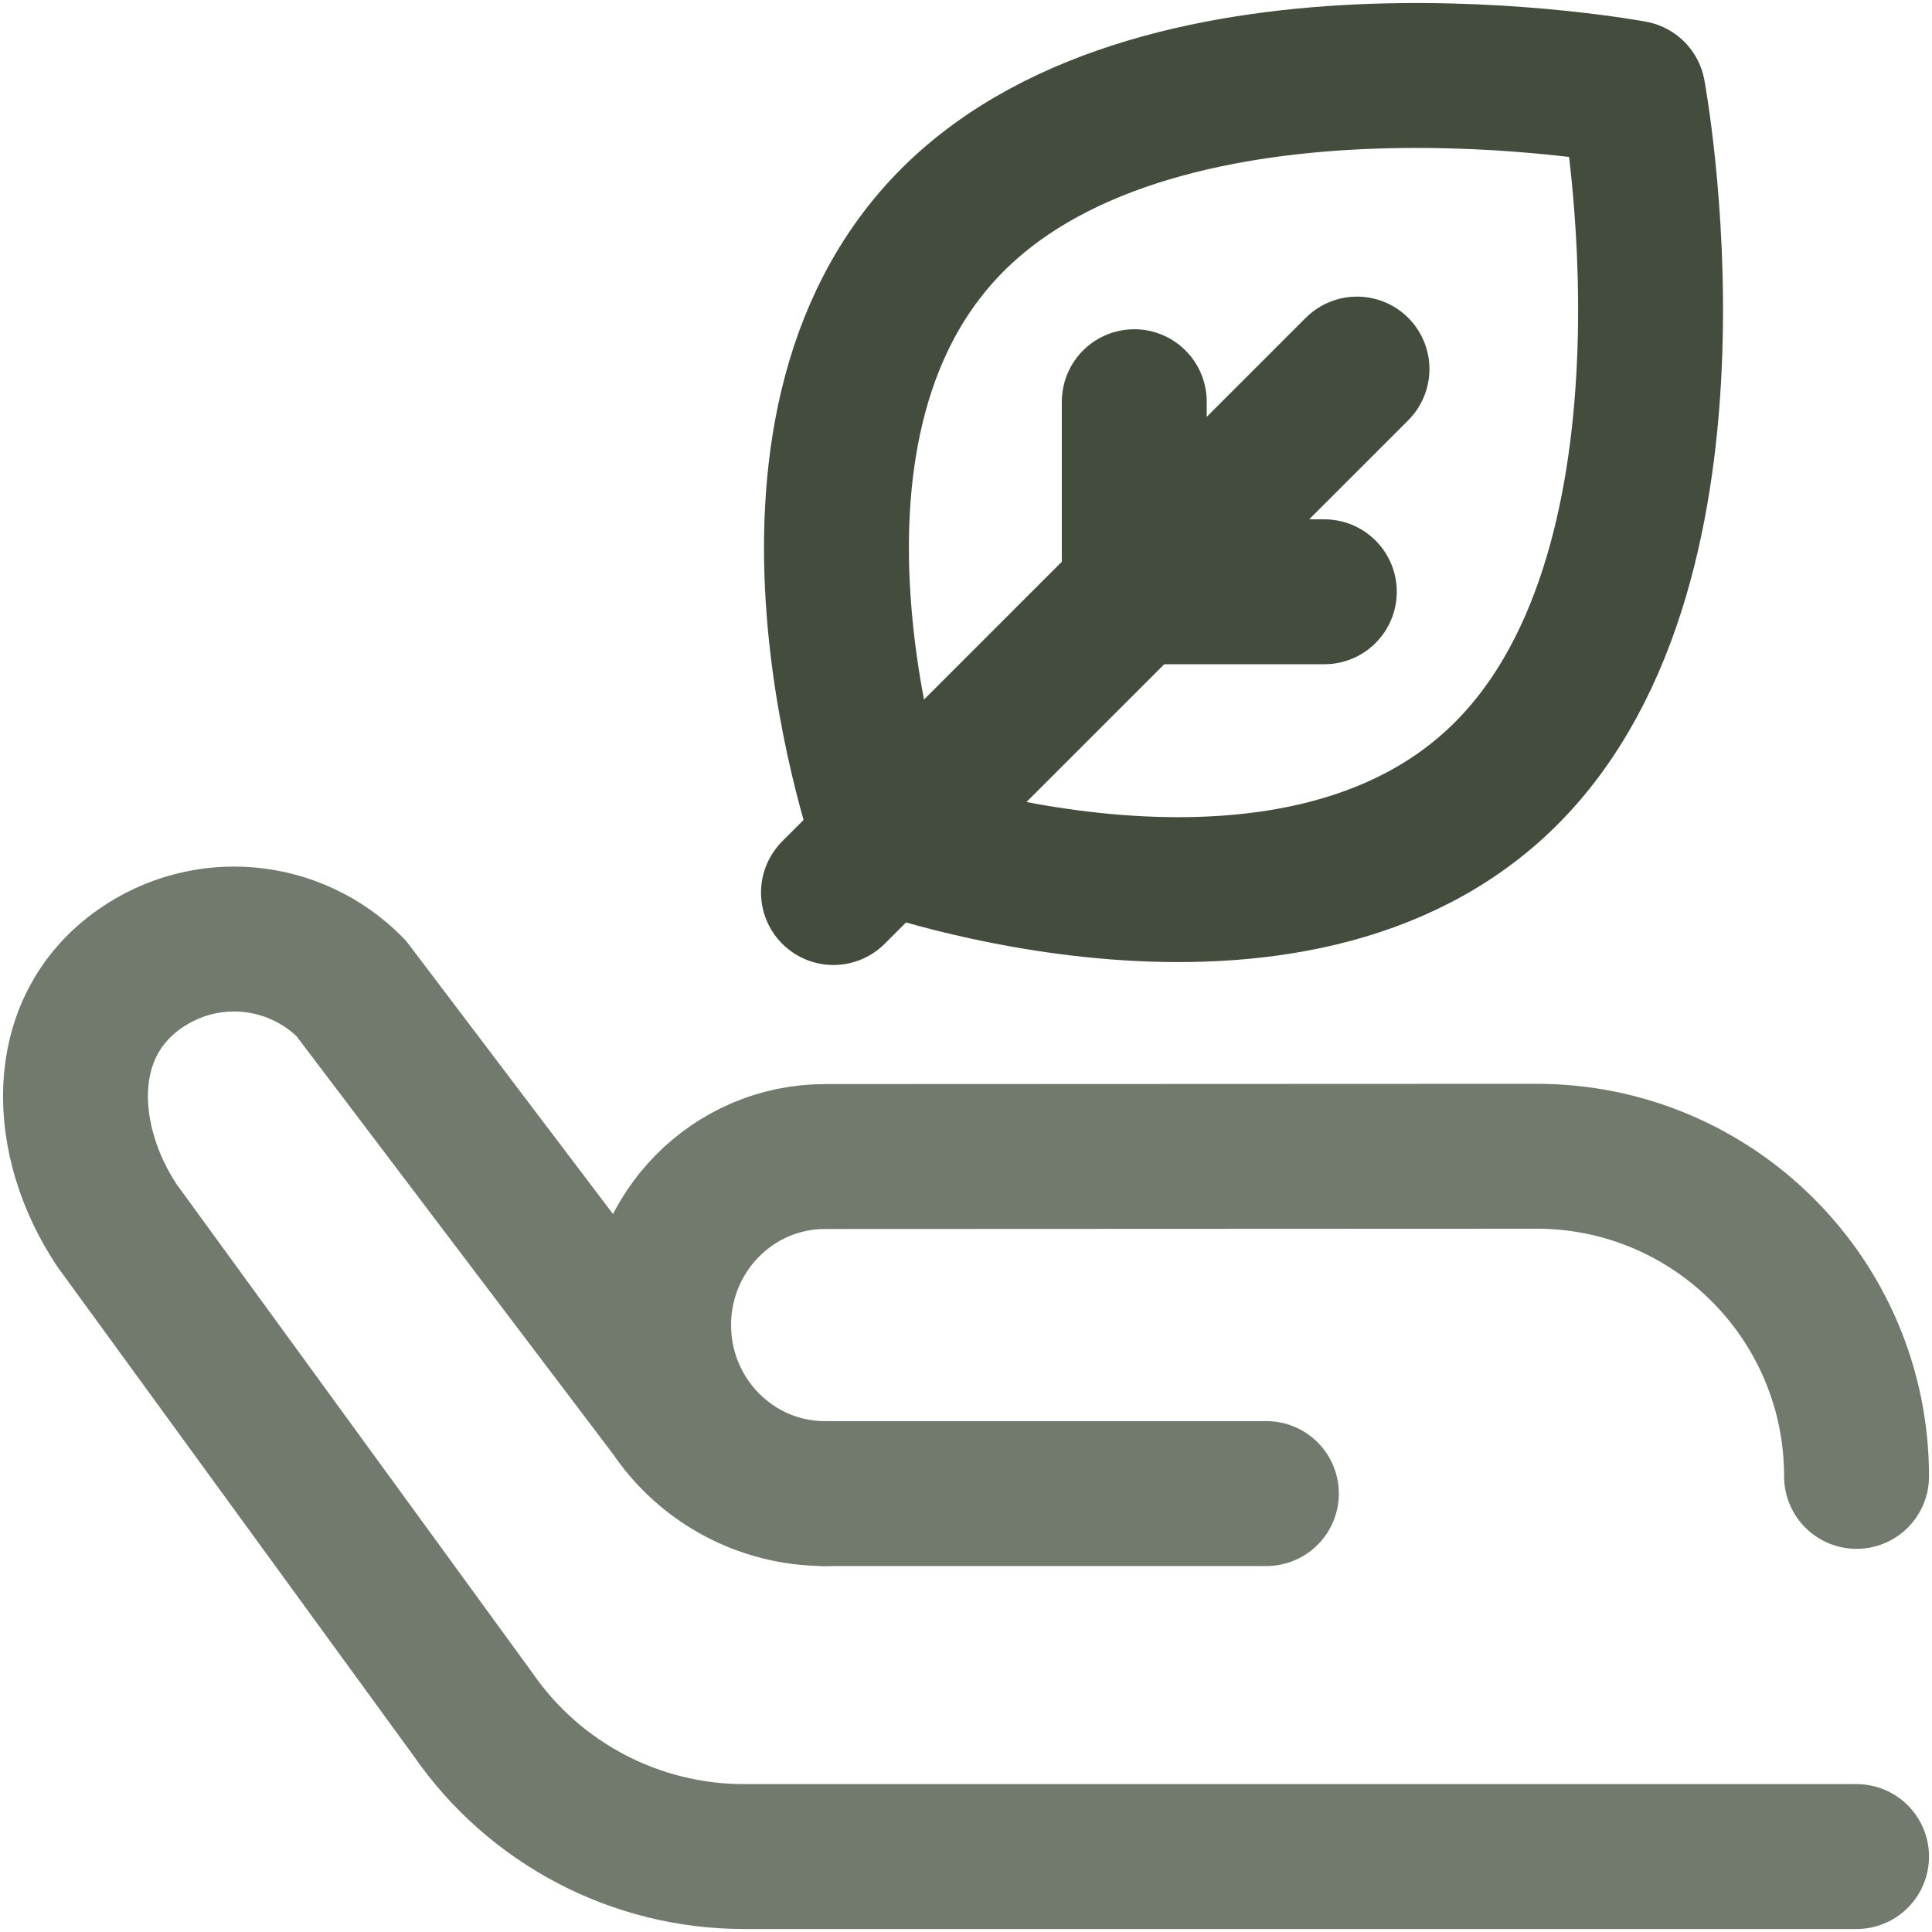
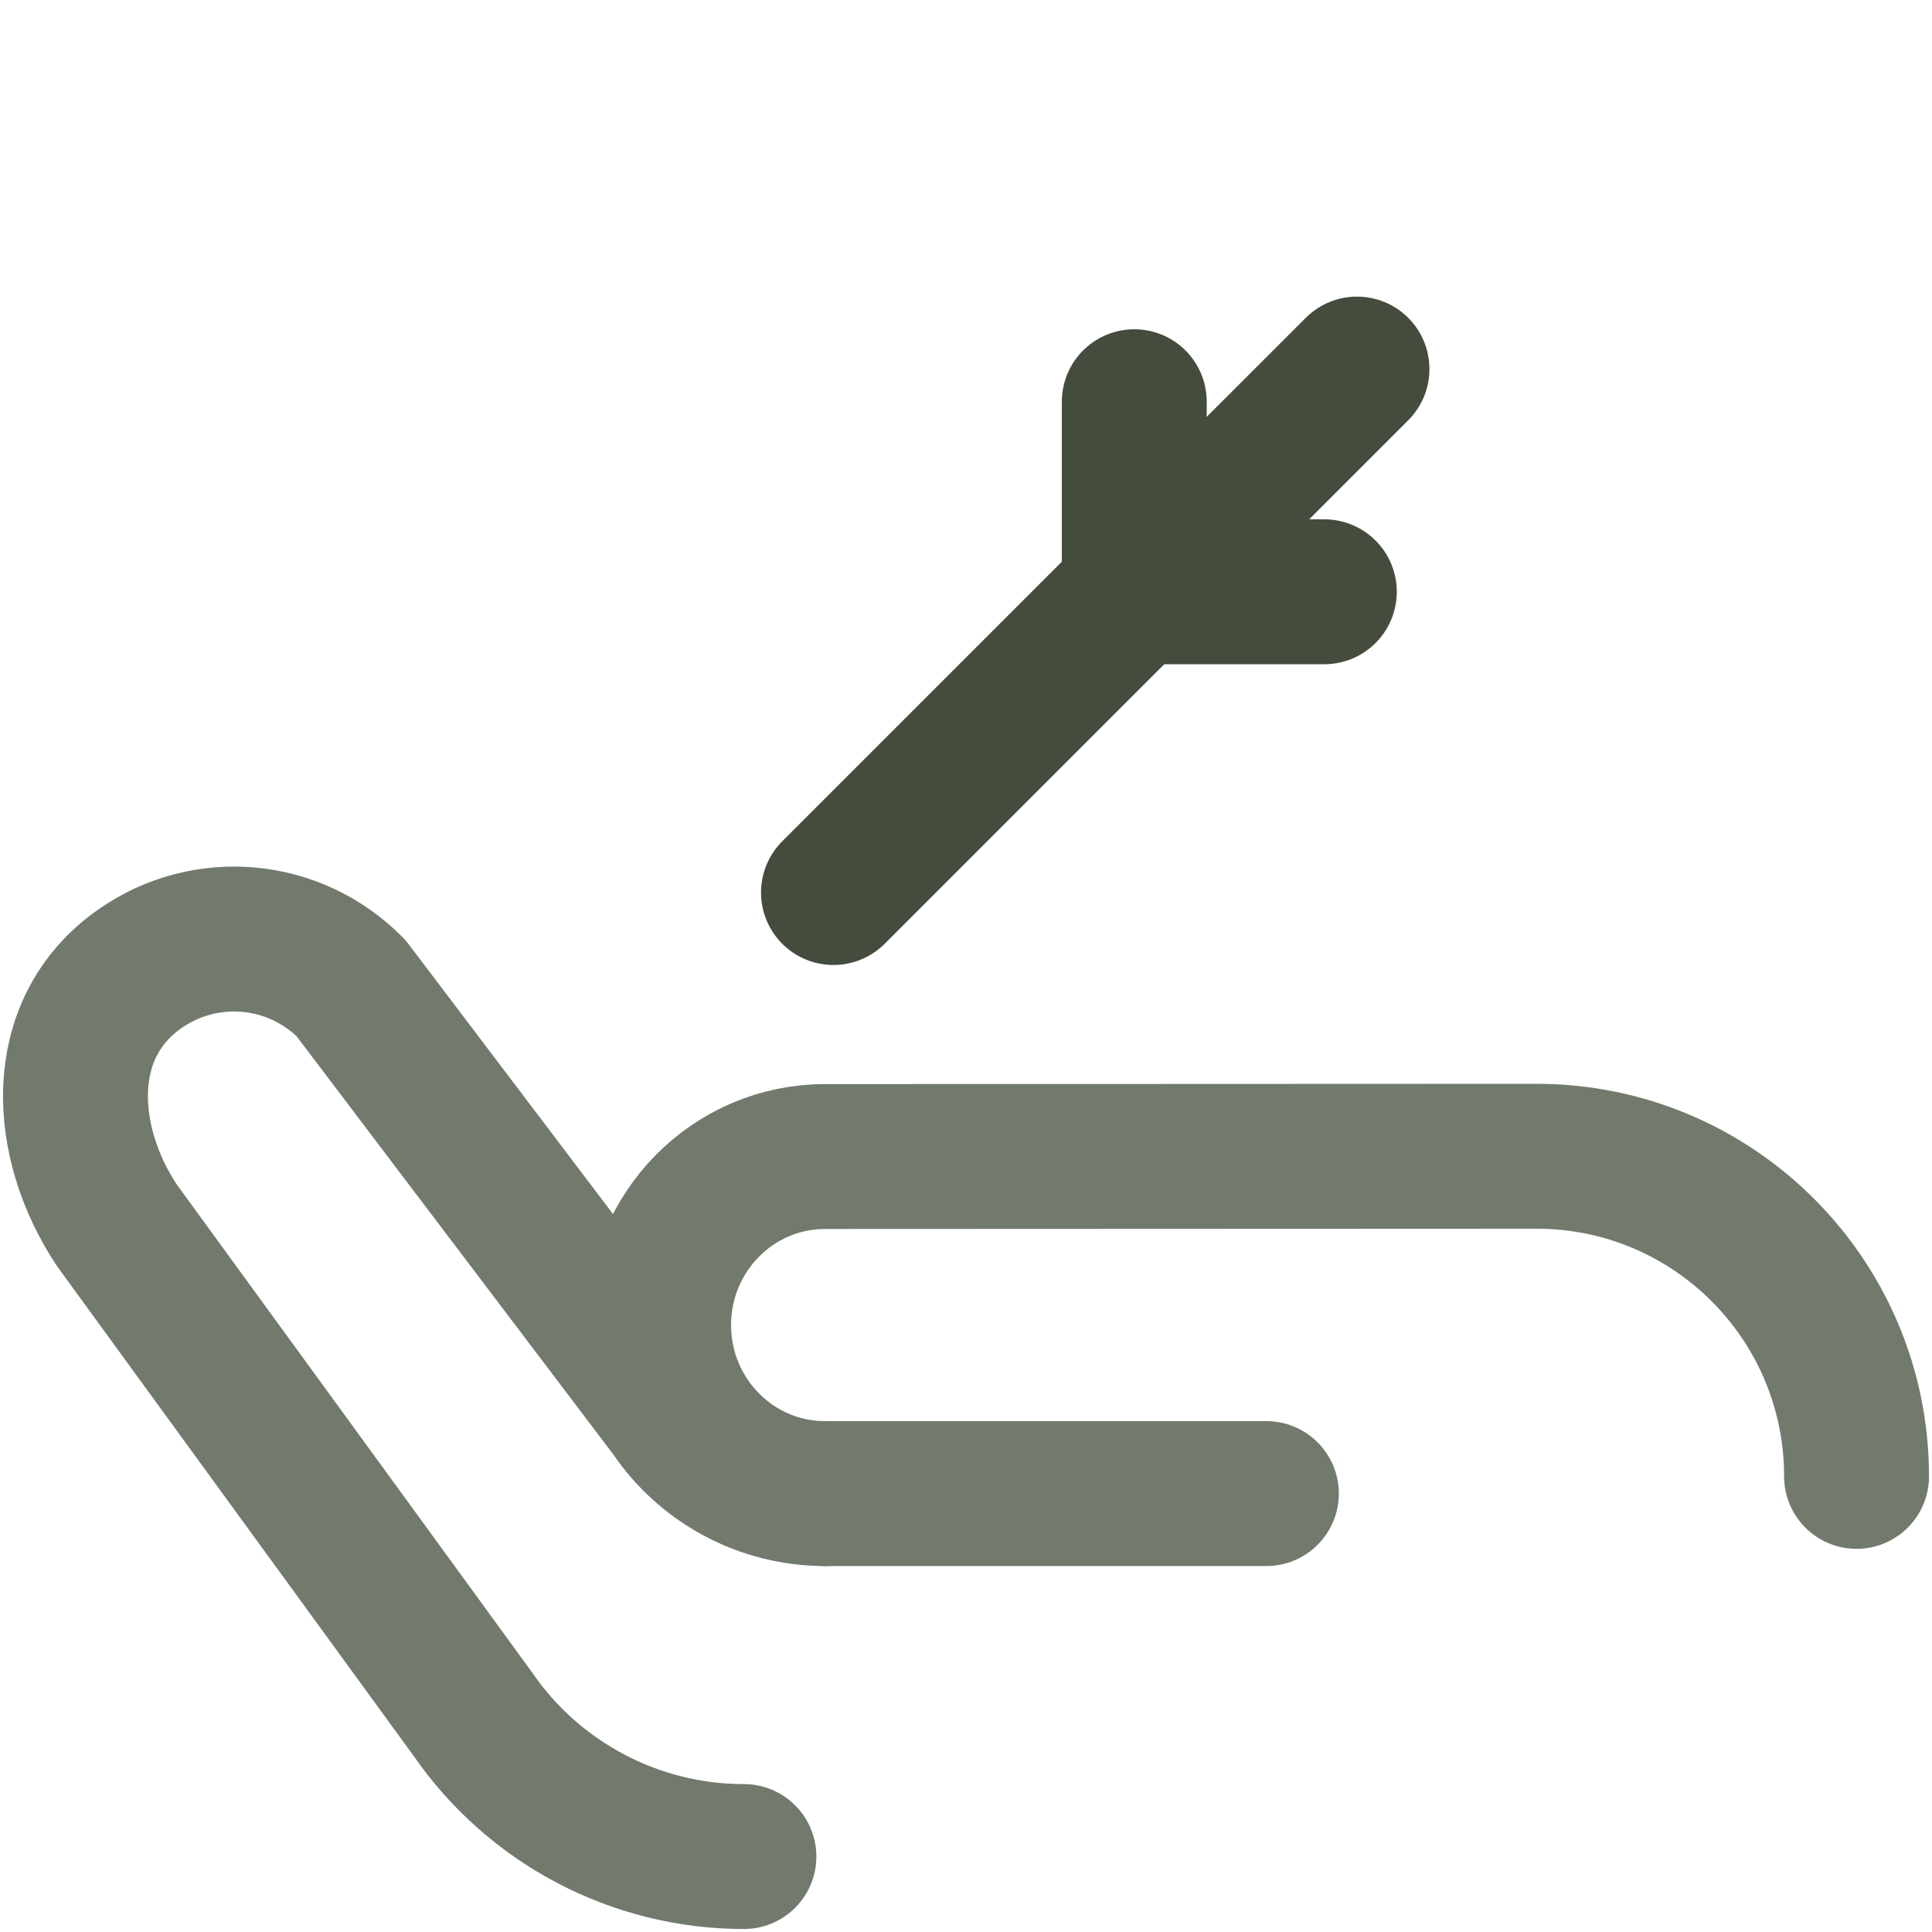
<svg xmlns="http://www.w3.org/2000/svg" width="40" height="40" viewBox="0 0 40 40" fill="none">
  <g clip-path="url(#clip0_1292_4413)">
-     <path d="M38.438 30.567C38.438 26.905 35.47 23.937 31.81 23.939L17.08 23.945C15.178 23.945 13.636 25.507 13.636 27.434C13.636 29.36 15.178 30.923 17.08 30.923C15.81 30.923 14.623 30.29 13.915 29.235L7.268 20.459C6.096 19.27 4.252 19.104 2.89 20.062C1.134 21.296 1.272 23.641 2.42 25.369L9.791 35.491C11.064 37.336 13.161 38.438 15.402 38.438H38.438" stroke="#717A6C" stroke-width="3" stroke-miterlimit="10" stroke-linecap="round" stroke-linejoin="round" />
+     <path d="M38.438 30.567C38.438 26.905 35.47 23.937 31.81 23.939L17.08 23.945C15.178 23.945 13.636 25.507 13.636 27.434C13.636 29.36 15.178 30.923 17.08 30.923C15.81 30.923 14.623 30.29 13.915 29.235L7.268 20.459C6.096 19.27 4.252 19.104 2.89 20.062C1.134 21.296 1.272 23.641 2.42 25.369L9.791 35.491C11.064 37.336 13.161 38.438 15.402 38.438" stroke="#717A6C" stroke-width="3" stroke-miterlimit="10" stroke-linecap="round" stroke-linejoin="round" />
    <path d="M17.08 30.923H26.219" stroke="#717A6C" stroke-width="3" stroke-miterlimit="10" stroke-linecap="round" stroke-linejoin="round" />
-     <path d="M31.183 16.014C26.753 20.444 18.339 17.397 18.339 17.397C18.339 17.397 15.293 8.983 19.722 4.553C24.151 0.124 33.811 1.925 33.811 1.925C33.811 1.925 35.612 11.585 31.183 16.014Z" stroke="#444C3E" stroke-width="3" stroke-miterlimit="10" stroke-linecap="round" stroke-linejoin="round" />
    <path d="M28.095 7.641L17.256 18.479" stroke="#444C3E" stroke-width="3" stroke-miterlimit="10" stroke-linecap="round" stroke-linejoin="round" />
    <path d="M27.419 12.252H23.484V8.317" stroke="#444C3E" stroke-width="3" stroke-miterlimit="10" stroke-linecap="round" stroke-linejoin="round" />
  </g>
  <defs>
    <clipPath id="clip0_1292_4413">
      <rect width="40" height="40" fill="white" />
    </clipPath>
  </defs>
</svg>